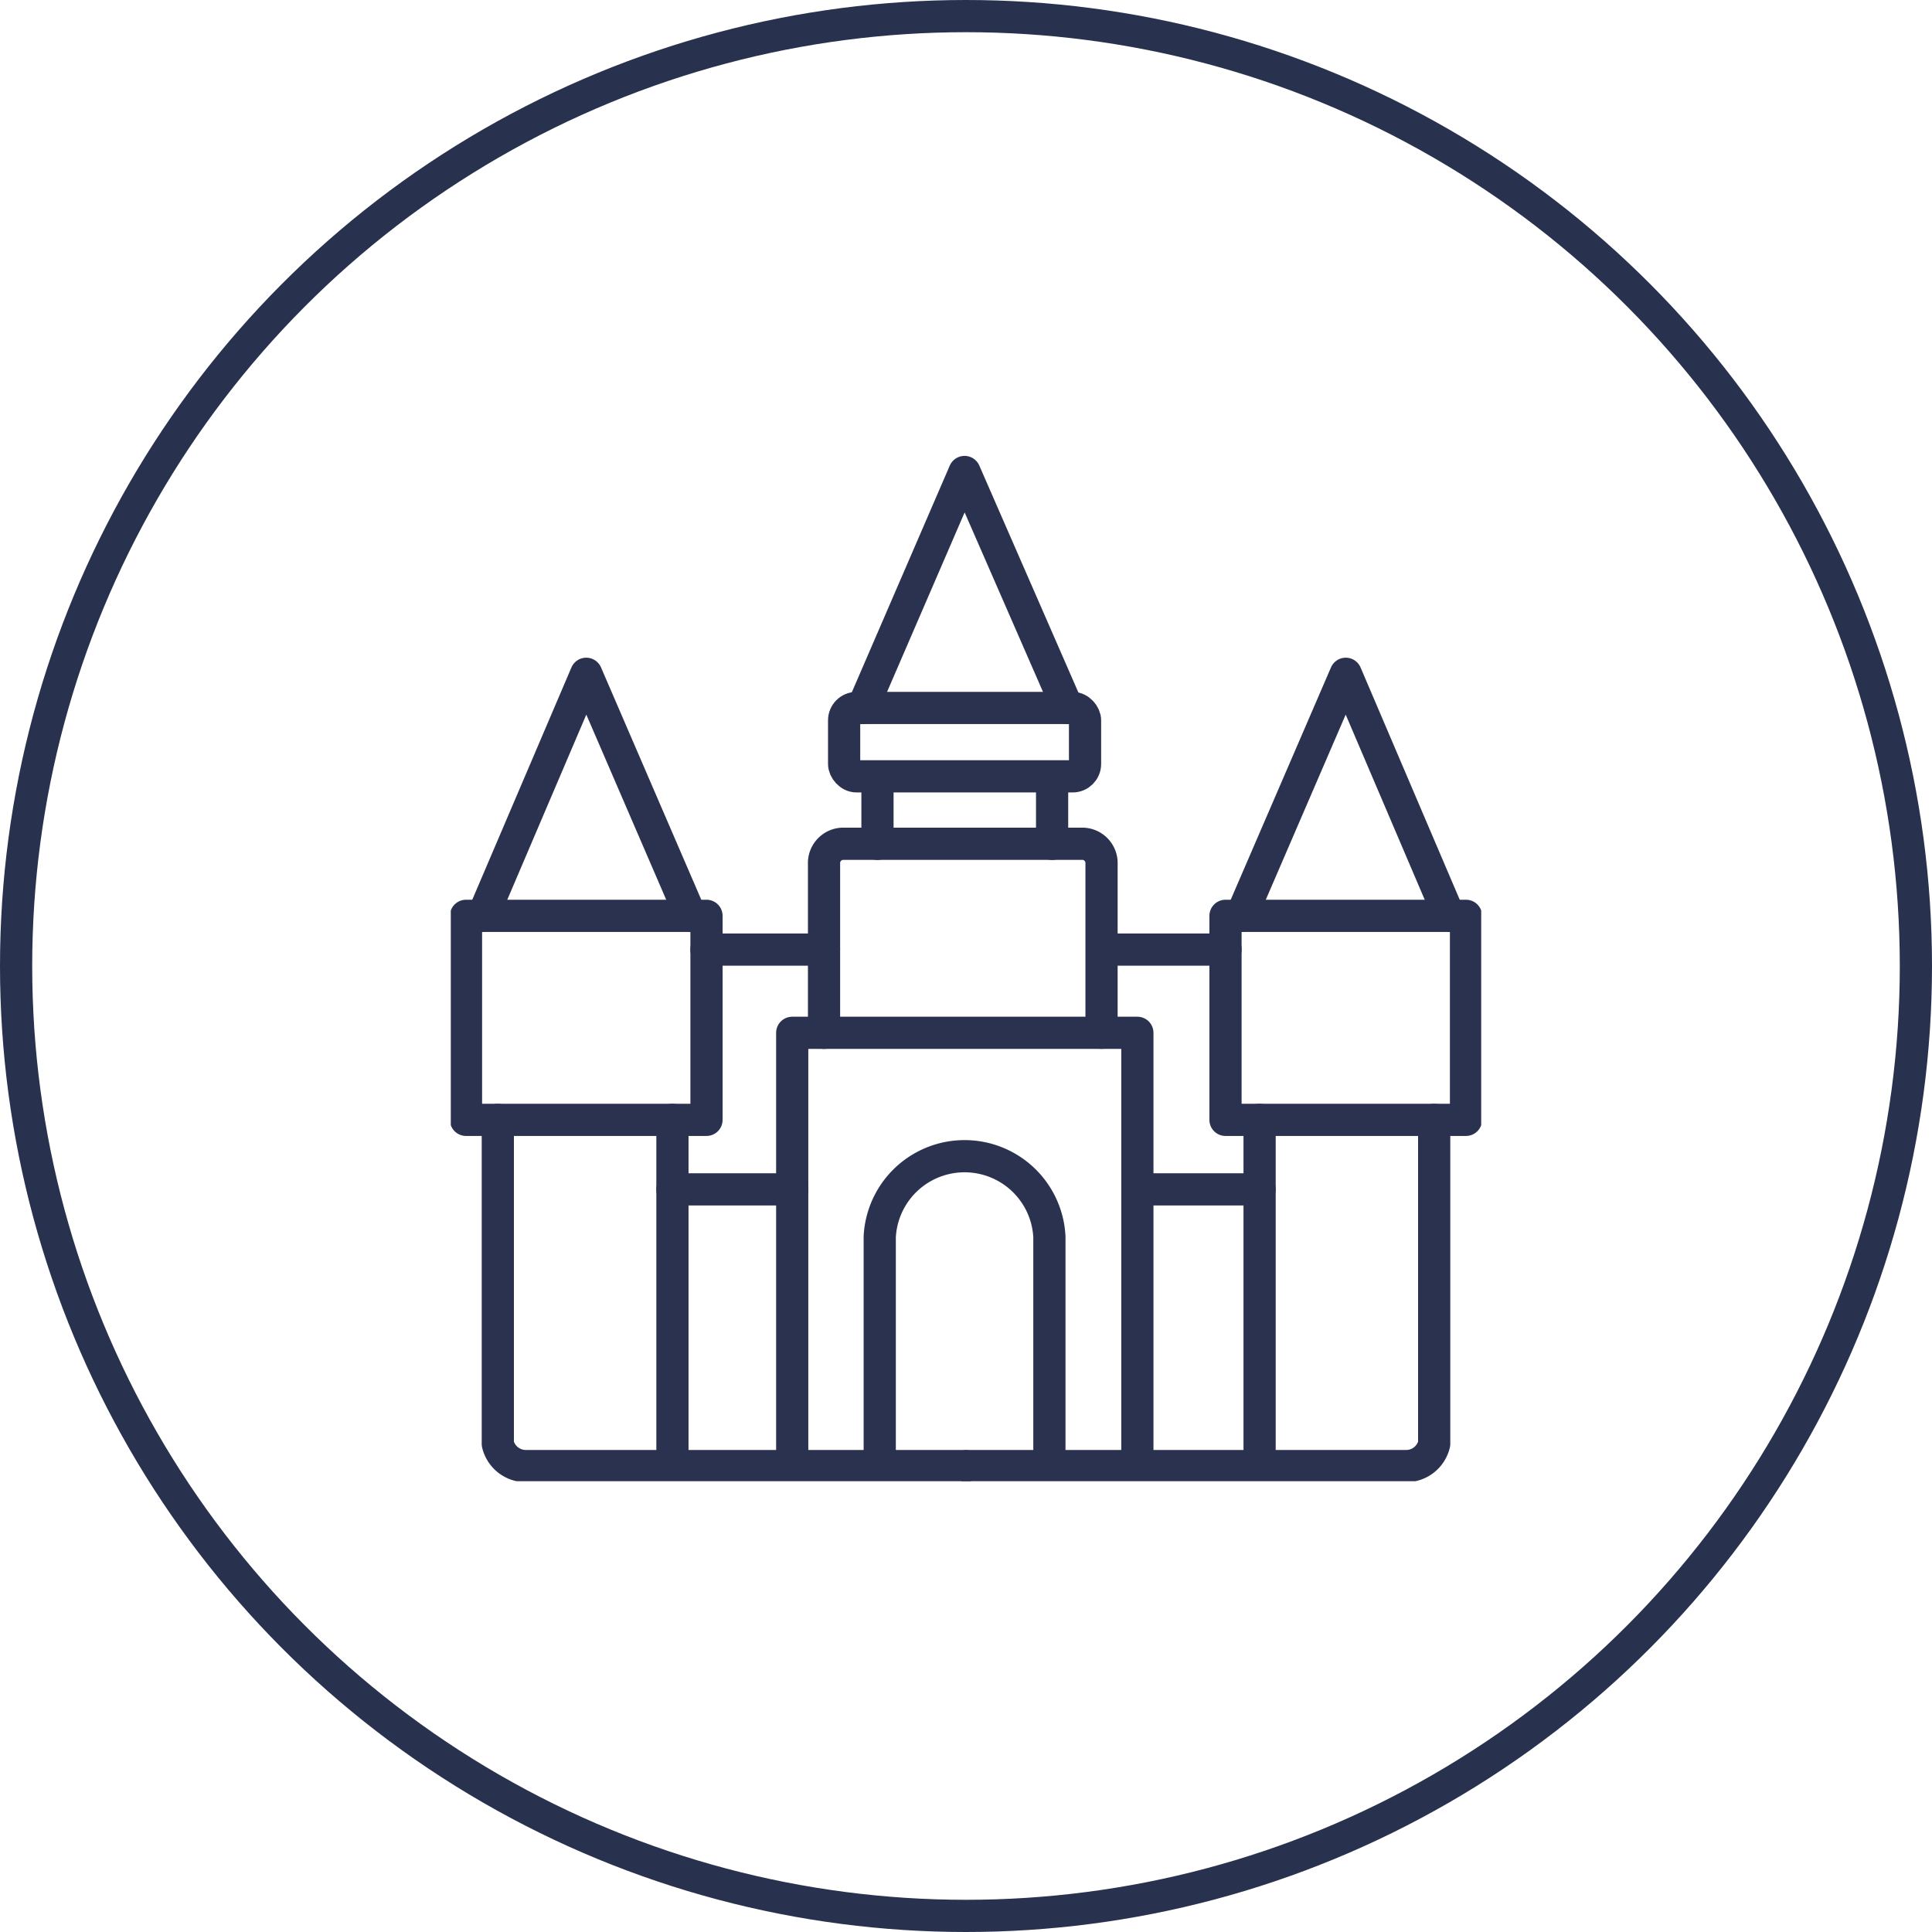
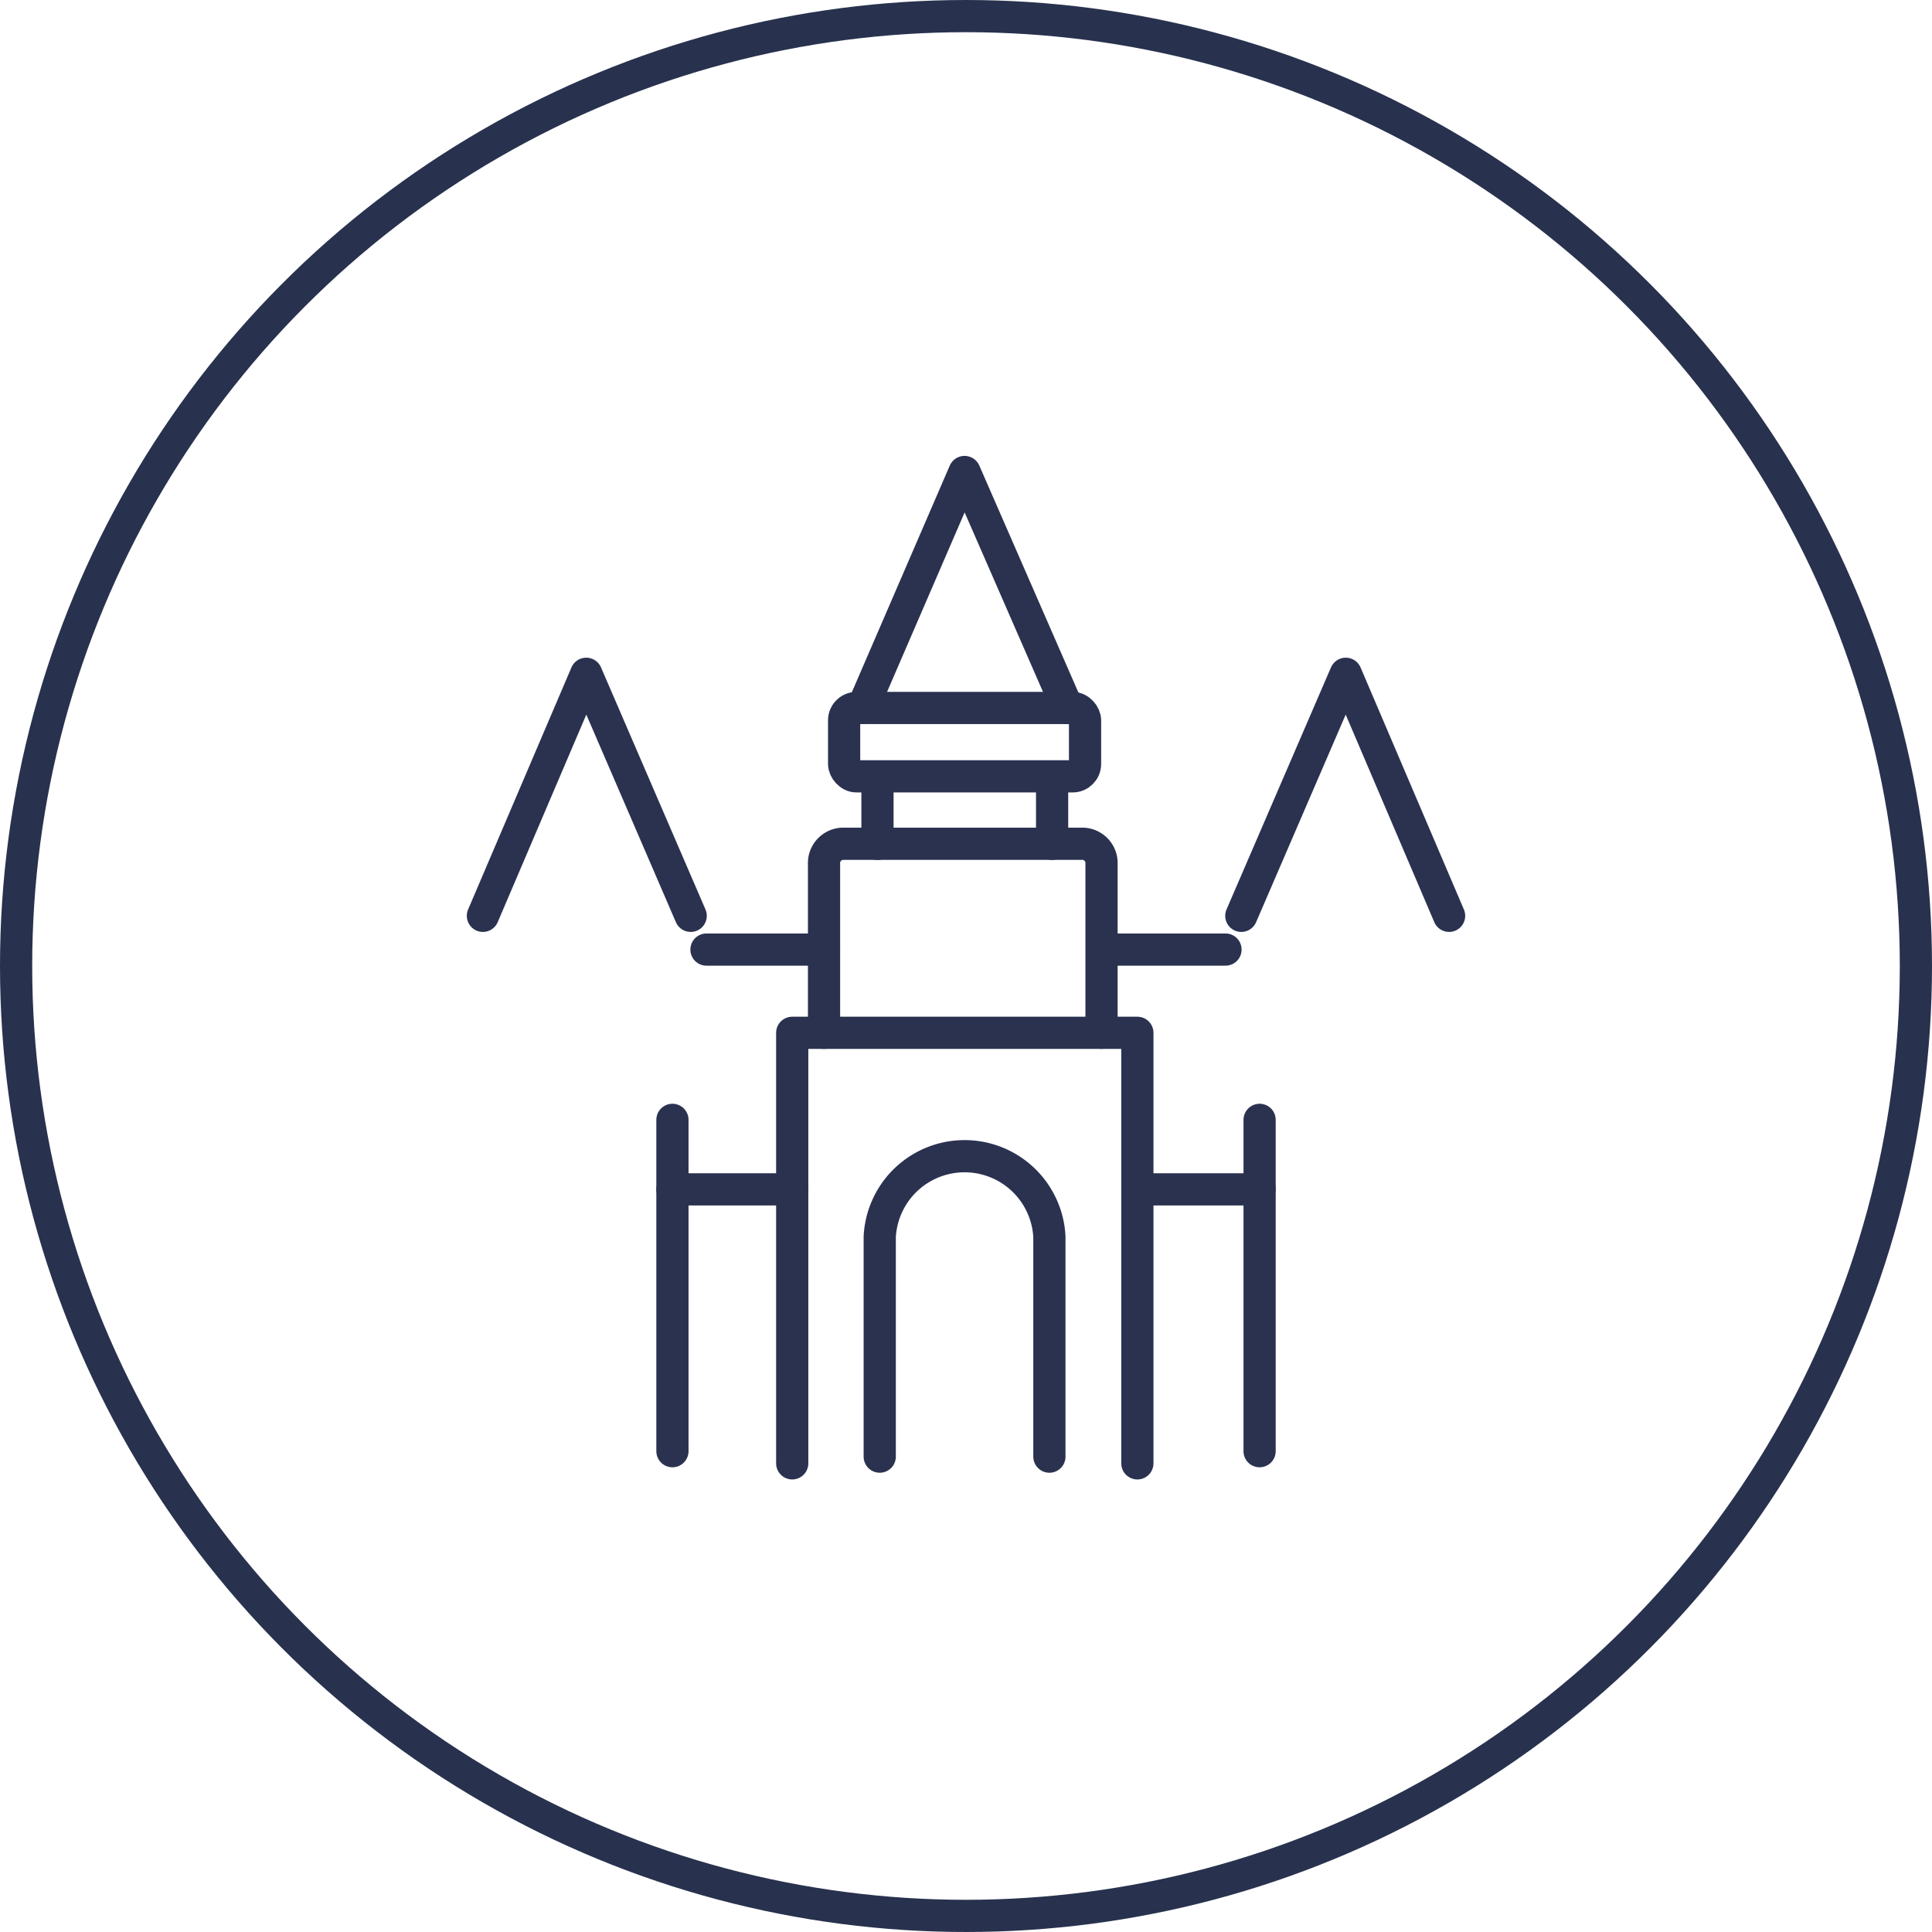
<svg xmlns="http://www.w3.org/2000/svg" width="60" height="60" viewBox="0 0 60 60">
  <defs>
    <clipPath id="clip-path">
      <rect id="사각형_19314" data-name="사각형 19314" width="32" height="32" fill="none" />
    </clipPath>
  </defs>
  <g id="Icon_Kids_Park_60" data-name="Icon_Kids Park_60" transform="translate(23743 -20465)">
    <g id="타원_2347" data-name="타원 2347" transform="translate(-23743 20465)" fill="none" stroke="#28324e" stroke-width="1">
-       <circle cx="30" cy="30" r="30" stroke="none" />
      <circle cx="30" cy="30" r="29.5" fill="none" />
    </g>
    <g id="Icon_Amusement_Park_32" data-name="Icon_Amusement Park_32" transform="translate(-23729 20479)">
      <g id="그룹_40595" data-name="그룹 40595" transform="translate(0 0)" clip-path="url(#clip-path)">
        <rect id="사각형_19311" data-name="사각형 19311" width="7.482" height="2.123" rx="0.384" transform="translate(12.215 7.987)" fill="none" stroke="#2a3250" stroke-linecap="round" stroke-linejoin="round" stroke-width="1" />
        <path id="패스_75863" data-name="패스 75863" d="M13.554,8.029,16.721.7l3.2,7.329" transform="translate(-0.766 -0.042)" fill="none" stroke="#2a3250" stroke-linecap="round" stroke-linejoin="round" stroke-width="1" />
        <path id="패스_75864" data-name="패스 75864" d="M11.238,32.584V19.213H21.957V32.584" transform="translate(-0.635 -1.138)" fill="none" stroke="#2a3250" stroke-linecap="round" stroke-linejoin="round" stroke-width="1" />
        <path id="패스_75865" data-name="패스 75865" d="M12.285,18.844V13.6a.6.6,0,0,1,.567-.627h7.483a.6.6,0,0,1,.568.627v5.242" transform="translate(-0.694 -0.769)" fill="none" stroke="#2a3250" stroke-linecap="round" stroke-linejoin="round" stroke-width="1" />
        <line id="선_1738" data-name="선 1738" y2="1.991" transform="translate(13.251 10.215)" fill="none" stroke="#2a3250" stroke-linecap="round" stroke-linejoin="round" stroke-width="1" />
        <line id="선_1739" data-name="선 1739" y2="1.991" transform="translate(18.674 10.215)" fill="none" stroke="#2a3250" stroke-linecap="round" stroke-linejoin="round" stroke-width="1" />
        <path id="패스_75866" data-name="패스 75866" d="M14.119,32.616V25.788a2.638,2.638,0,0,1,5.269,0v6.828" transform="translate(-0.798 -1.379)" fill="none" stroke="#2a3250" stroke-linecap="round" stroke-linejoin="round" stroke-width="1" />
-         <rect id="사각형_19312" data-name="사각형 19312" width="7.469" height="6.336" transform="translate(0.472 14.442)" fill="none" stroke="#2a3250" stroke-linecap="round" stroke-linejoin="round" stroke-width="1" />
        <path id="패스_75867" data-name="패스 75867" d="M1.057,14.878,4.266,7.361,7.51,14.878" transform="translate(-0.06 -0.436)" fill="none" stroke="#2a3250" stroke-linecap="round" stroke-linejoin="round" stroke-width="1" />
-         <path id="패스_75868" data-name="패스 75868" d="M1.547,22.087v10.06a.893.893,0,0,0,.861.691H16.05" transform="translate(-0.087 -1.308)" fill="none" stroke="#2a3250" stroke-linecap="round" stroke-linejoin="round" stroke-width="1" />
        <line id="선_1740" data-name="선 1740" y2="10.29" transform="translate(6.883 20.778)" fill="none" stroke="#2a3250" stroke-linecap="round" stroke-linejoin="round" stroke-width="1" />
        <line id="선_1741" data-name="선 1741" x2="3.65" transform="translate(7.94 15.49)" fill="none" stroke="#2a3250" stroke-linecap="round" stroke-linejoin="round" stroke-width="1" />
        <line id="선_1742" data-name="선 1742" x2="3.72" transform="translate(6.883 22.937)" fill="none" stroke="#2a3250" stroke-linecap="round" stroke-linejoin="round" stroke-width="1" />
-         <rect id="사각형_19313" data-name="사각형 19313" width="7.469" height="6.336" transform="translate(24.059 14.442)" fill="none" stroke="#2a3250" stroke-linecap="round" stroke-linejoin="round" stroke-width="1" />
        <path id="패스_75869" data-name="패스 75869" d="M32.473,14.878,29.264,7.361,26.02,14.878" transform="translate(-1.47 -0.436)" fill="none" stroke="#2a3250" stroke-linecap="round" stroke-linejoin="round" stroke-width="1" />
-         <path id="패스_75870" data-name="패스 75870" d="M31.5,22.087v10.06a.893.893,0,0,1-.861.691H17" transform="translate(-0.96 -1.308)" fill="none" stroke="#2a3250" stroke-linecap="round" stroke-linejoin="round" stroke-width="1" />
        <line id="선_1743" data-name="선 1743" y2="10.29" transform="translate(25.118 20.778)" fill="none" stroke="#2a3250" stroke-linecap="round" stroke-linejoin="round" stroke-width="1" />
        <line id="선_1744" data-name="선 1744" x1="3.65" transform="translate(20.409 15.49)" fill="none" stroke="#2a3250" stroke-linecap="round" stroke-linejoin="round" stroke-width="1" />
        <line id="선_1745" data-name="선 1745" x1="3.72" transform="translate(21.397 22.937)" fill="none" stroke="#2a3250" stroke-linecap="round" stroke-linejoin="round" stroke-width="1" />
      </g>
    </g>
  </g>
</svg>